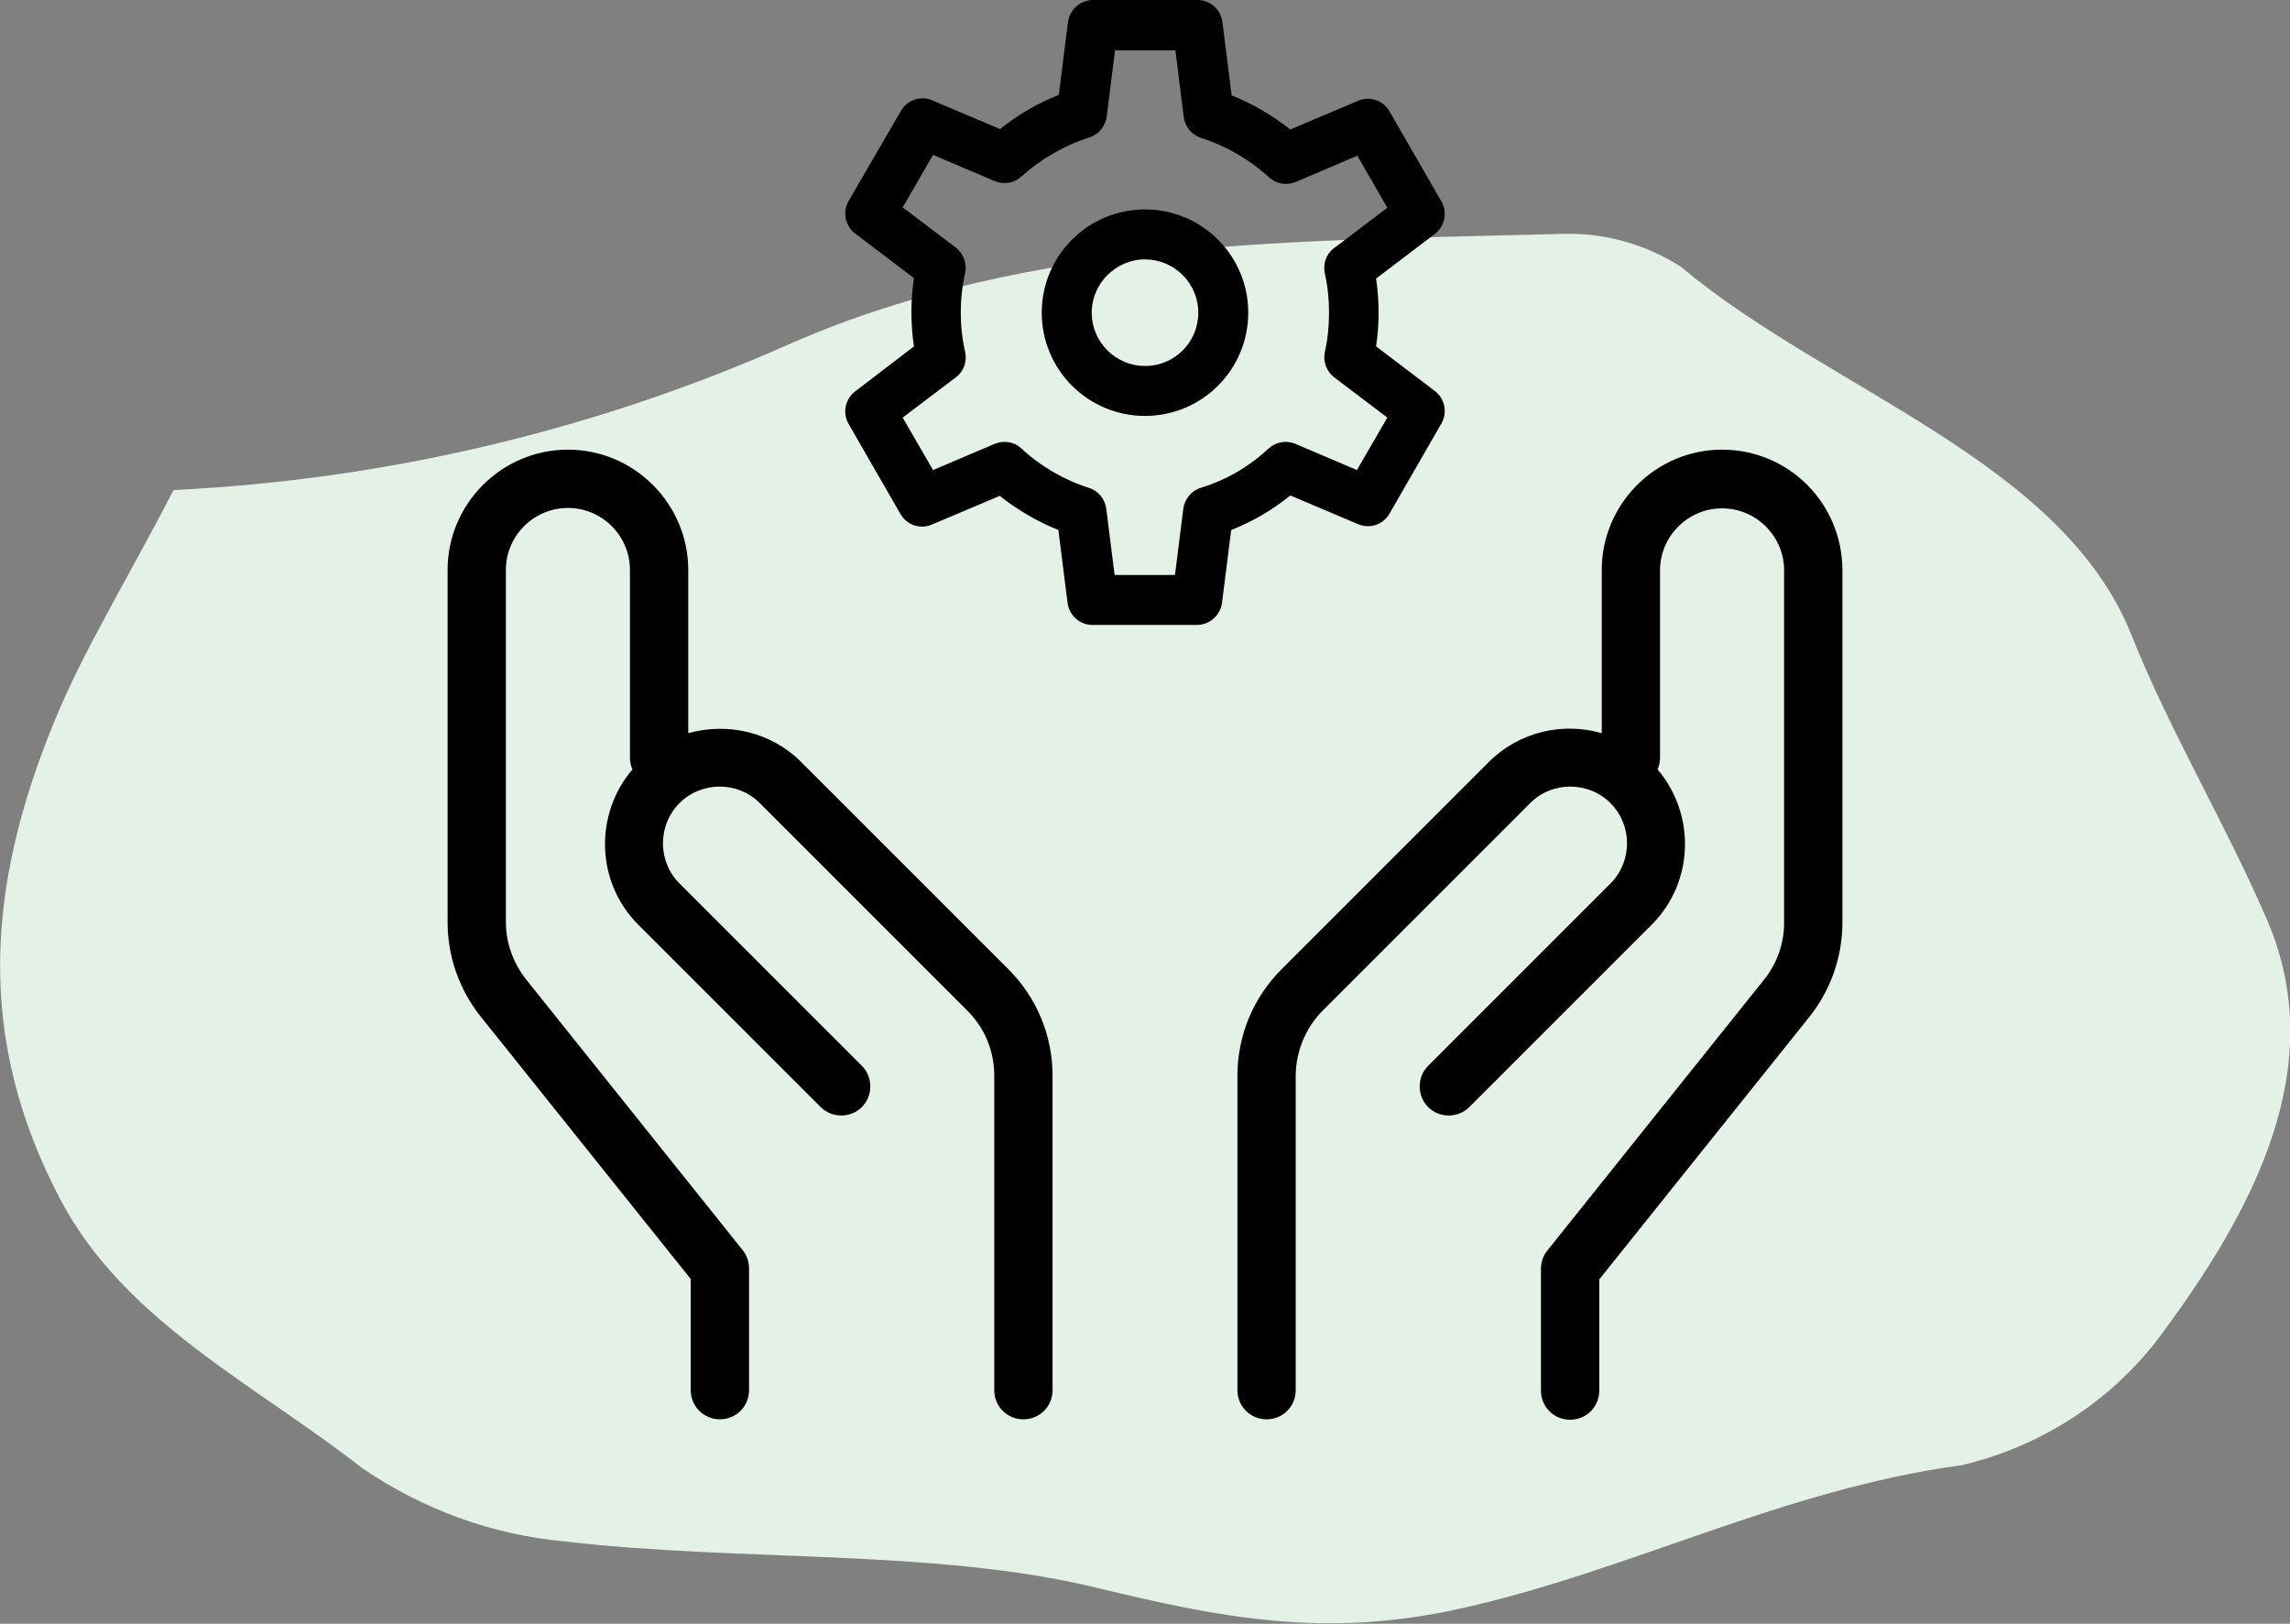
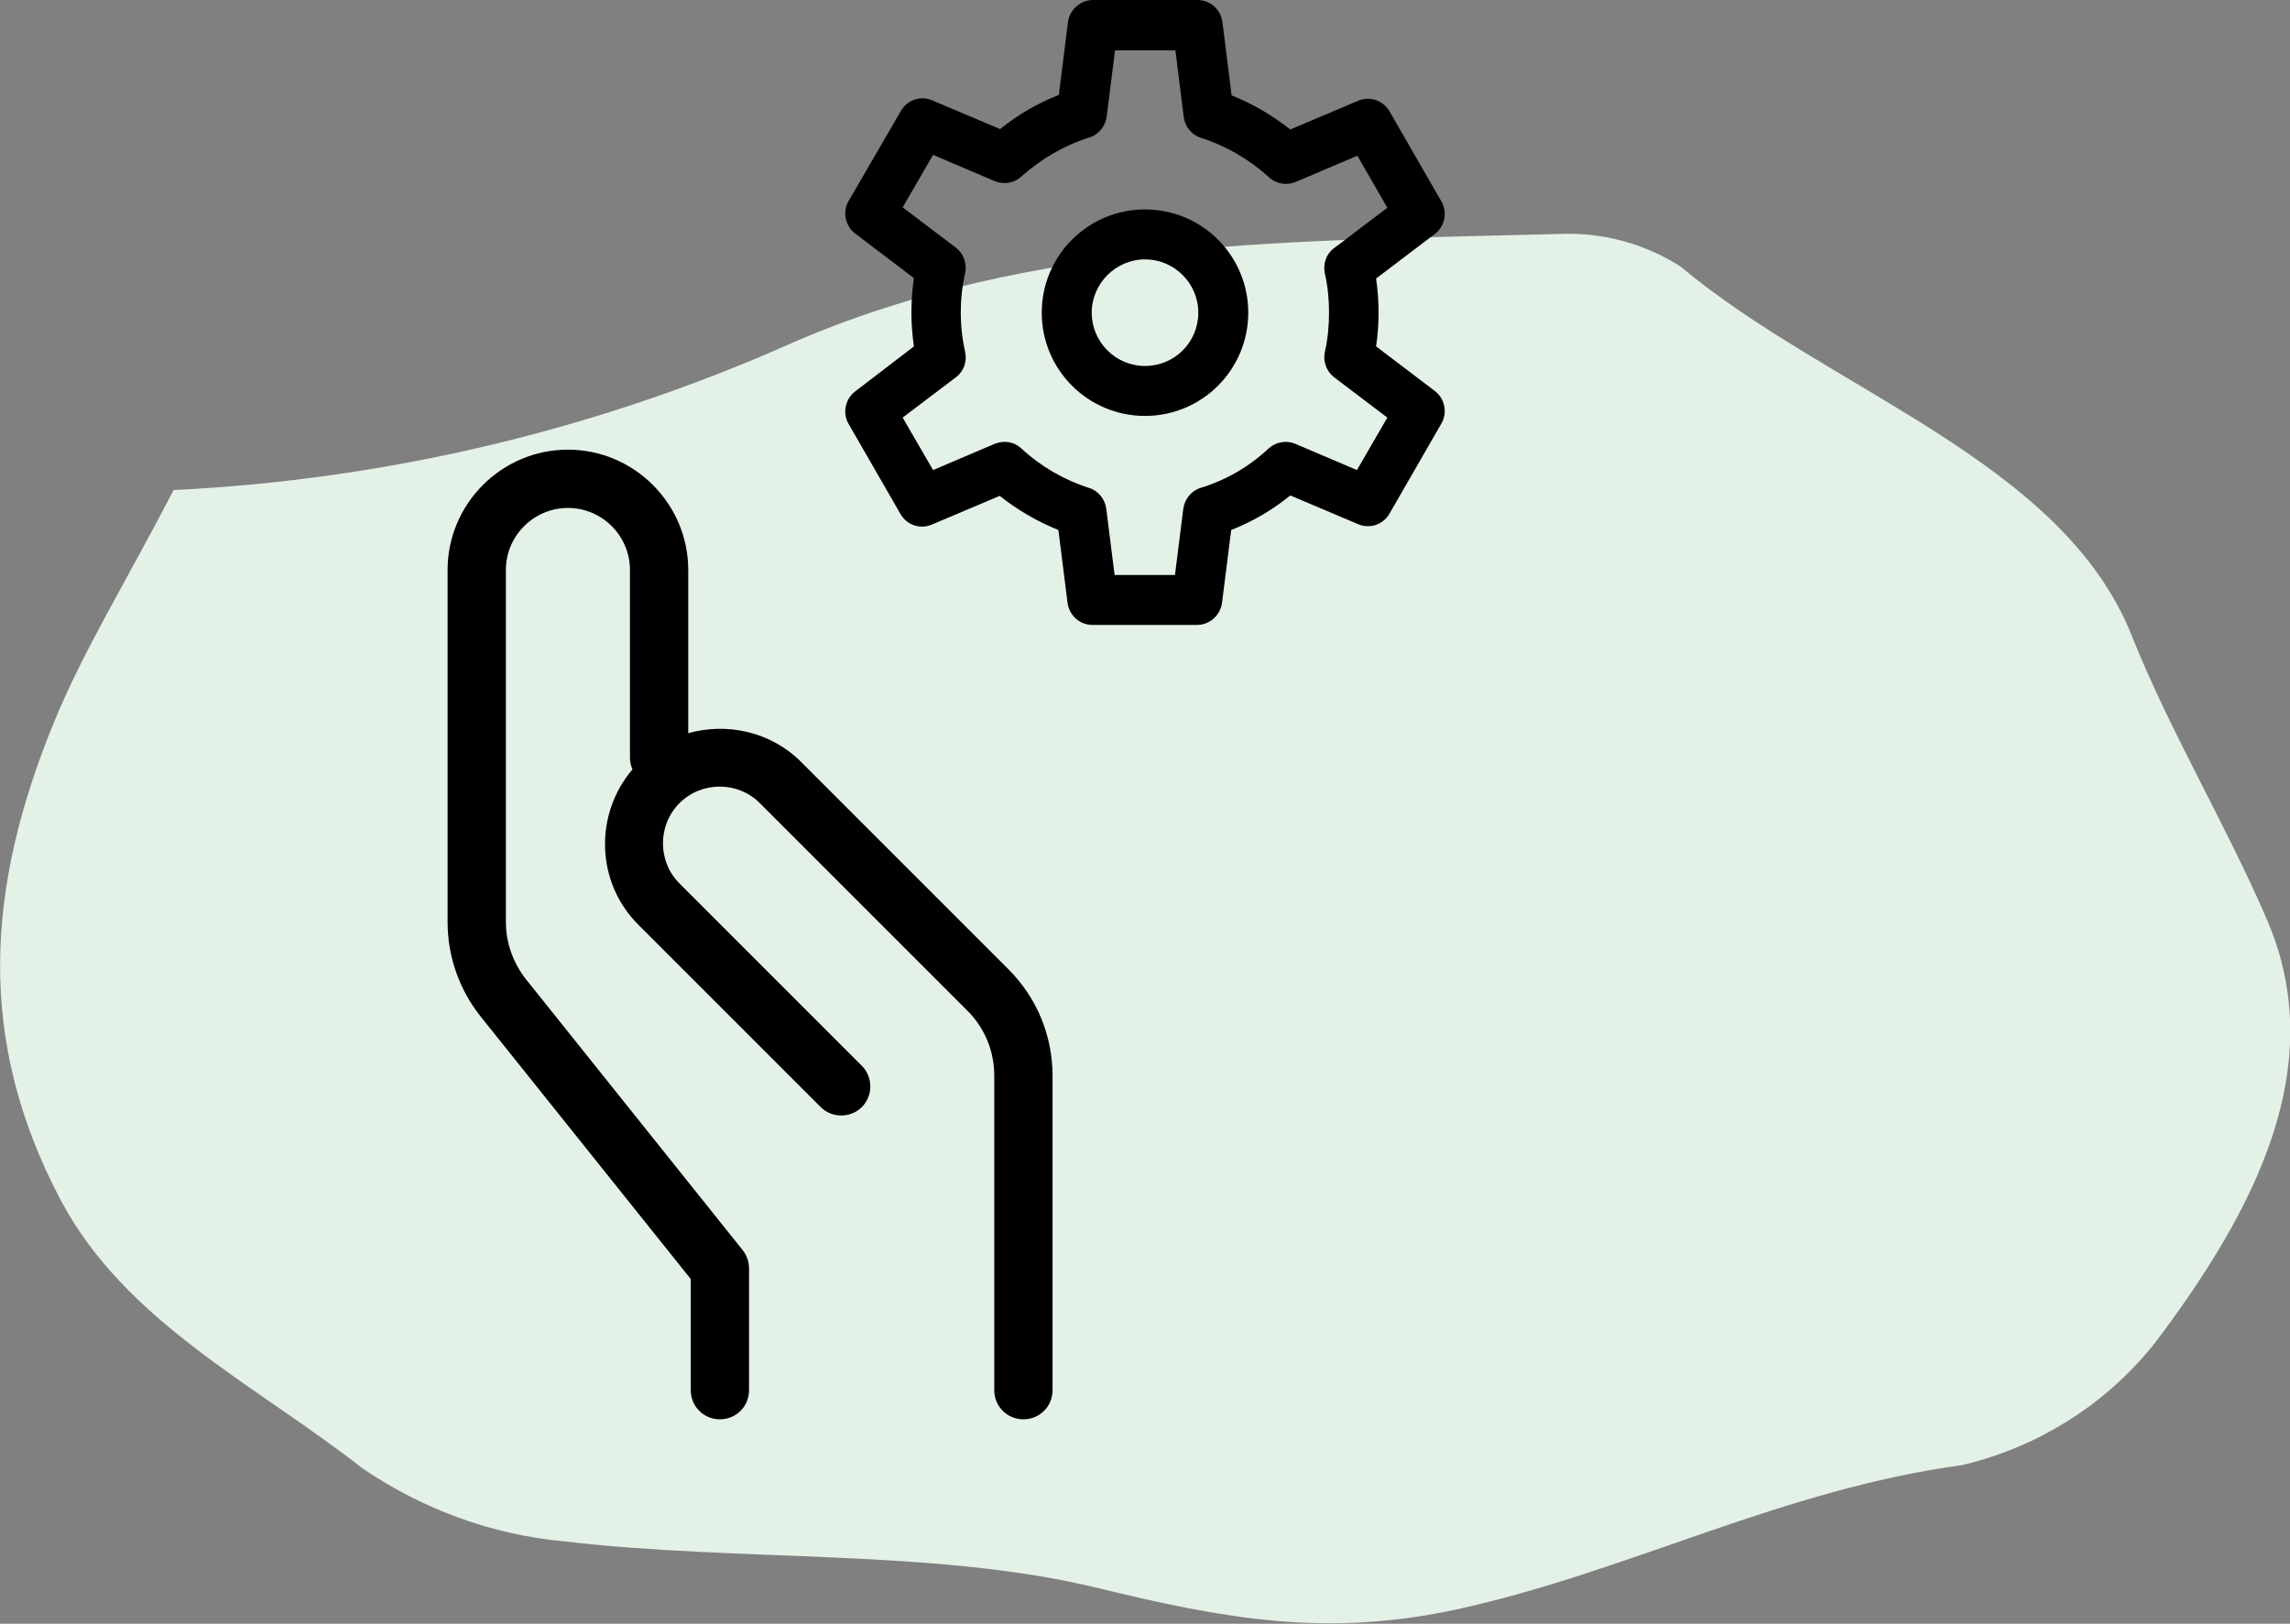
<svg xmlns="http://www.w3.org/2000/svg" version="1.1" id="Layer_1" x="0px" y="0px" viewBox="0 0 55 39" style="enable-background:new 0 0 55 39;" xml:space="preserve">
  <rect x="0" y="0" width="55" height="39" fill="#808080" stroke="none" />
  <style type="text/css">
	.st0{fill:#E4F1E7;}
</style>
  <path id="Path_497" class="st0" d="M54.46,22.12c-0.99-2.31-2.33-4.52-3.26-6.85c-1.67-4.21-7.27-5.88-10.84-8.87  c-0.88-0.56-1.9-0.83-2.94-0.78c-6.19,0.17-12.59,0.1-18.36,2.6c-4.7,2.1-9.75,3.3-14.89,3.55C3.03,13.97,2,15.63,1.3,17.34  c-1.63,3.97-1.88,7.62,0.15,11.47c1.55,2.94,4.68,4.44,7.26,6.46c1.44,0.98,3.1,1.59,4.83,1.75c4.24,0.5,8.92,0.17,12.82,1.12  c2.97,0.72,5.49,1.22,8.74,0.49c4.1-0.92,7.7-2.85,12.02-3.44c1.83-0.43,3.47-1.46,4.64-2.94C54.2,29.02,55.94,25.59,54.46,22.12z" />
  <g>
    <path d="M27.5,5.03c-1.37,0-2.48,1.11-2.48,2.48s1.11,2.48,2.48,2.48s2.48-1.11,2.48-2.48S28.87,5.03,27.5,5.03z M27.5,8.79   c-0.71,0-1.28-0.58-1.28-1.28s0.58-1.28,1.28-1.28s1.28,0.57,1.28,1.28S28.21,8.79,27.5,8.79z" />
    <path d="M32.62,12.59c0.28,0.12,0.6,0.01,0.75-0.25l1.25-2.17c0.15-0.26,0.08-0.6-0.16-0.78l-1.41-1.07   c0.04-0.27,0.06-0.54,0.06-0.81c0,0,0,0,0,0c0-0.27-0.02-0.55-0.06-0.82l1.41-1.07c0.24-0.18,0.31-0.52,0.16-0.78l-1.25-2.17   c-0.15-0.26-0.48-0.37-0.75-0.25l-1.63,0.69c-0.43-0.34-0.91-0.62-1.41-0.82l-0.22-1.76c-0.04-0.3-0.29-0.53-0.6-0.53h-2.51   c-0.3,0-0.56,0.23-0.6,0.53l-0.22,1.75c-0.51,0.2-0.99,0.48-1.41,0.82l-1.63-0.69c-0.28-0.12-0.6-0.01-0.75,0.25l-1.26,2.17   c-0.15,0.26-0.08,0.6,0.16,0.78l1.41,1.07c-0.08,0.54-0.08,1.1,0,1.64L20.54,9.4c-0.24,0.18-0.31,0.52-0.16,0.78l1.25,2.17   c0.15,0.26,0.47,0.37,0.75,0.25l1.63-0.69c0.43,0.34,0.91,0.62,1.41,0.82l0.22,1.75c0.04,0.3,0.29,0.53,0.6,0.53h2.51   c0.3,0,0.56-0.23,0.6-0.53l0.22-1.75c0.51-0.2,0.99-0.48,1.42-0.83L32.62,12.59z M30.47,10.77c-0.47,0.44-1.02,0.76-1.64,0.95   c-0.22,0.07-0.38,0.27-0.41,0.5l-0.2,1.59h-1.45l-0.2-1.59c-0.03-0.23-0.19-0.43-0.41-0.5c-0.6-0.19-1.17-0.52-1.63-0.95   c-0.17-0.16-0.42-0.2-0.64-0.11l-1.48,0.63l-0.73-1.26l1.28-0.97c0.19-0.14,0.27-0.38,0.22-0.61c-0.14-0.62-0.14-1.27,0-1.89   c0.05-0.23-0.04-0.47-0.22-0.61l-1.28-0.97l0.73-1.26l1.48,0.63c0.22,0.09,0.47,0.05,0.64-0.11C25,3.82,25.56,3.49,26.17,3.3   c0.22-0.07,0.38-0.27,0.41-0.5l0.2-1.59h1.45l0.2,1.6c0.03,0.23,0.19,0.43,0.41,0.5c0.6,0.19,1.17,0.52,1.64,0.95   c0.17,0.16,0.42,0.2,0.64,0.11l1.48-0.63l0.72,1.25l-1.28,0.97c-0.19,0.14-0.27,0.38-0.22,0.61c0.07,0.31,0.1,0.62,0.1,0.94   c0,0.32-0.03,0.64-0.1,0.94c-0.05,0.23,0.04,0.47,0.22,0.61l1.28,0.97l-0.73,1.26l-1.48-0.63C30.9,10.57,30.65,10.61,30.47,10.77z" />
    <path d="M19.24,18.3c-0.73-0.73-1.78-0.95-2.71-0.69v-3.92c0-1.59-1.3-2.89-2.89-2.89s-2.89,1.3-2.89,2.89v8.46   c0,0.82,0.28,1.62,0.79,2.26l5.05,6.31v2.67c0,0.39,0.31,0.7,0.7,0.7s0.7-0.31,0.7-0.7v-2.92c0-0.16-0.05-0.31-0.15-0.44l-5.2-6.5   c-0.31-0.39-0.49-0.88-0.49-1.38v-8.46c0-0.82,0.67-1.49,1.49-1.49s1.49,0.67,1.49,1.49v4.5c0,0.1,0.02,0.2,0.06,0.29   c-0.92,1.08-0.88,2.71,0.14,3.73l4.38,4.38c0.27,0.27,0.72,0.27,0.99,0s0.27-0.72,0-0.99l-4.38-4.38c-0.53-0.53-0.53-1.4,0-1.93   c0.53-0.53,1.4-0.53,1.93,0l4.98,4.98c0.42,0.42,0.65,0.97,0.65,1.57v7.55c0,0.39,0.31,0.7,0.7,0.7s0.7-0.31,0.7-0.7v-7.55   c0-0.97-0.38-1.88-1.06-2.56L19.24,18.3z" />
-     <path d="M41.36,10.8c-1.59,0-2.89,1.3-2.89,2.89v3.92c-0.93-0.27-1.98-0.04-2.71,0.69l-4.98,4.98c-0.68,0.68-1.06,1.59-1.06,2.56   v7.55c0,0.39,0.31,0.7,0.7,0.7s0.7-0.31,0.7-0.7v-7.55c0-0.58,0.24-1.16,0.65-1.57l4.98-4.98c0.53-0.53,1.4-0.53,1.93,0   c0.53,0.53,0.53,1.4,0,1.93l-4.38,4.38c-0.27,0.27-0.27,0.72,0,0.99s0.72,0.27,0.99,0l4.38-4.38c1.02-1.02,1.06-2.65,0.14-3.73   c0.04-0.09,0.06-0.18,0.06-0.28v-4.5c0-0.82,0.67-1.49,1.49-1.49c0.82,0,1.49,0.67,1.49,1.49v8.46c0,0.5-0.17,0.99-0.49,1.38   l-5.2,6.5c-0.1,0.12-0.15,0.28-0.15,0.44v2.92c0,0.39,0.31,0.7,0.7,0.7s0.7-0.31,0.7-0.7v-2.67l5.05-6.31   c0.51-0.64,0.79-1.44,0.79-2.26v-8.46C44.25,12.09,42.96,10.8,41.36,10.8z" />
  </g>
</svg>